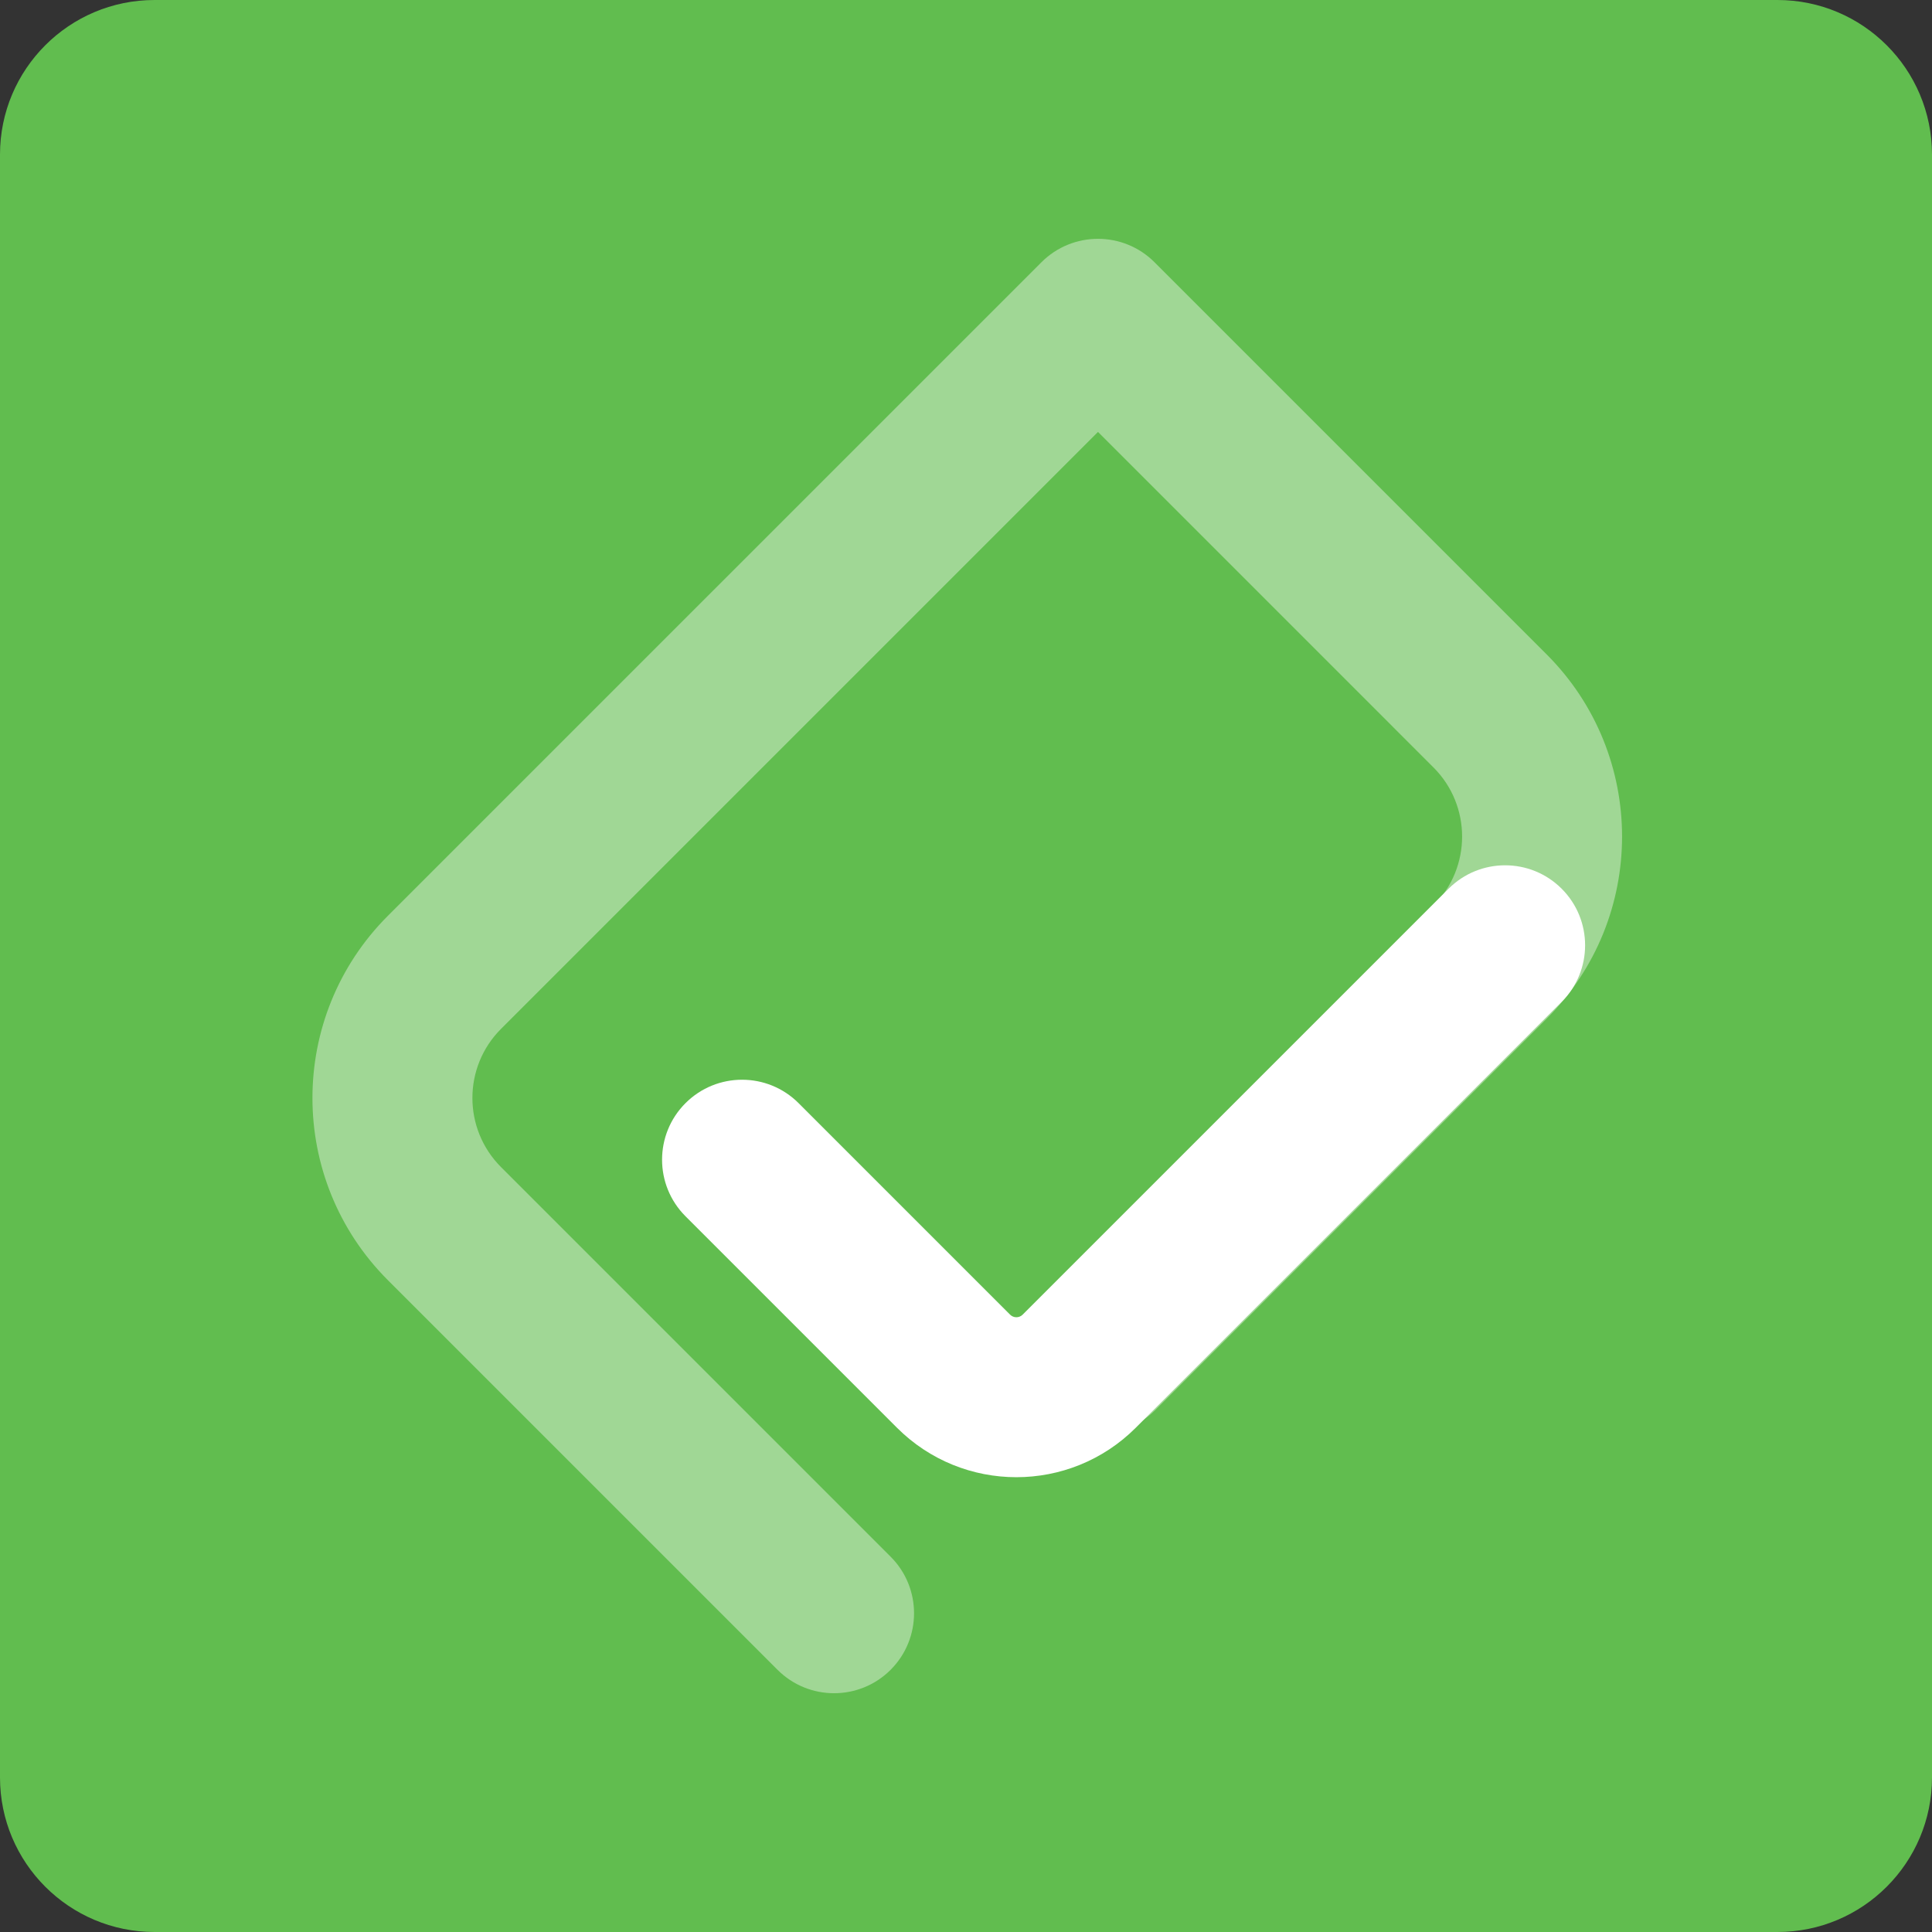
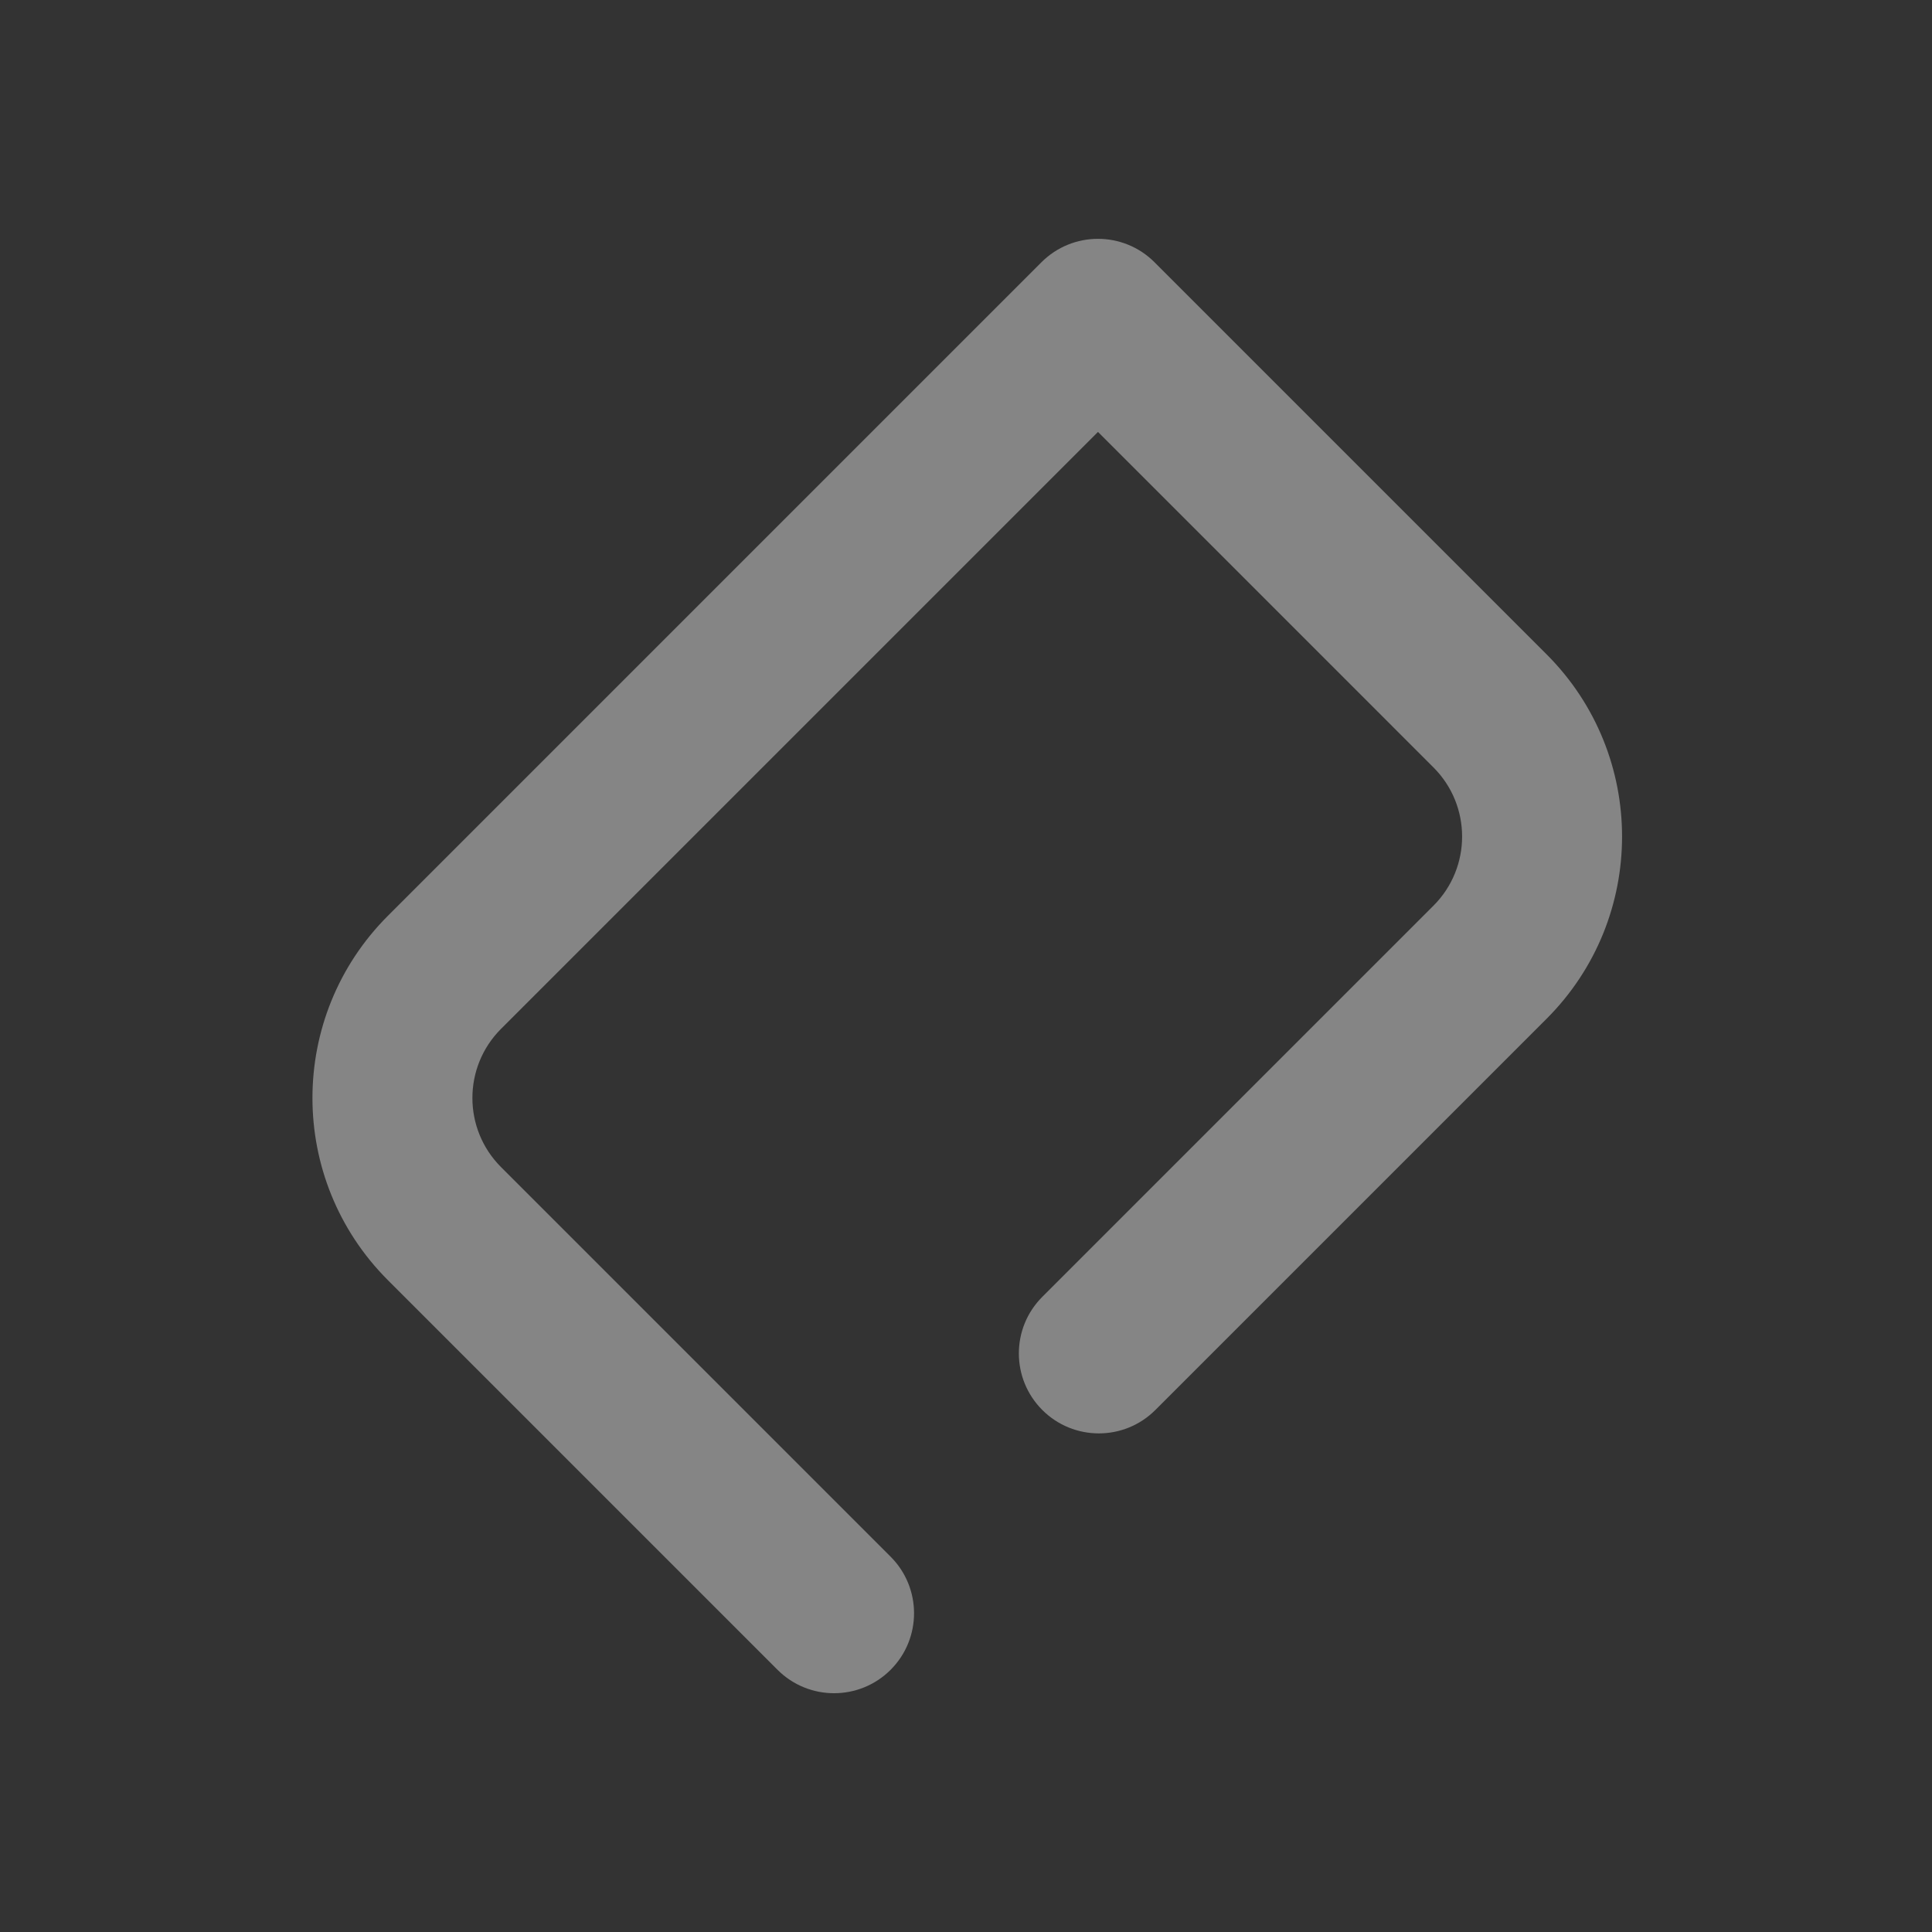
<svg xmlns="http://www.w3.org/2000/svg" width="200" height="200" viewBox="0 0 200 200" fill="none">
  <rect x="0" y="0" width="200" height="200" fill="#333333" stroke="none" />
-   <path d="M0 16C0 7.163 7.163 0 16 0H184C192.837 0 200 7.163 200 16V184C200 192.837 192.837 200 184 200H16C7.163 200 0 192.837 0 184V16Z" fill="#61BD4F" />
  <path opacity="0.4" fill-rule="evenodd" clip-rule="evenodd" d="M80.488 172.857C83.722 176.09 88.964 176.09 92.197 172.857C95.43 169.623 95.43 164.381 92.197 161.148L51.867 120.818C47.915 116.866 47.915 110.459 51.867 106.507L113.662 44.712L148.393 79.444C152.345 83.395 152.345 89.802 148.393 93.754L107.897 134.251C104.663 137.484 104.663 142.726 107.897 145.959C111.13 149.193 116.372 149.193 119.605 145.959L160.102 105.463C170.52 95.045 170.52 78.153 160.102 67.735L119.614 27.247C119.582 27.214 119.55 27.181 119.517 27.149C116.284 23.915 111.042 23.915 107.809 27.149L40.158 94.799C29.74 105.217 29.74 122.108 40.158 132.527L80.488 172.857Z" fill="white" />
-   <path d="M161.664 103.709C164.898 100.476 164.898 95.234 161.664 92.001C158.431 88.767 153.189 88.767 149.956 92.001L161.664 103.709ZM111.719 141.946L117.574 147.8L117.574 147.8L111.719 141.946ZM82.671 114.198C79.438 110.965 74.195 110.965 70.962 114.198C67.729 117.432 67.729 122.674 70.962 125.907L82.671 114.198ZM149.956 92.001L105.865 136.092L117.574 147.8L161.664 103.709L149.956 92.001ZM104.564 136.092L82.671 114.198L70.962 125.907L92.855 147.8L104.564 136.092ZM105.865 136.092C105.506 136.451 104.923 136.451 104.564 136.092L92.855 147.8C99.681 154.626 110.748 154.626 117.574 147.8L105.865 136.092Z" fill="white" />
</svg>